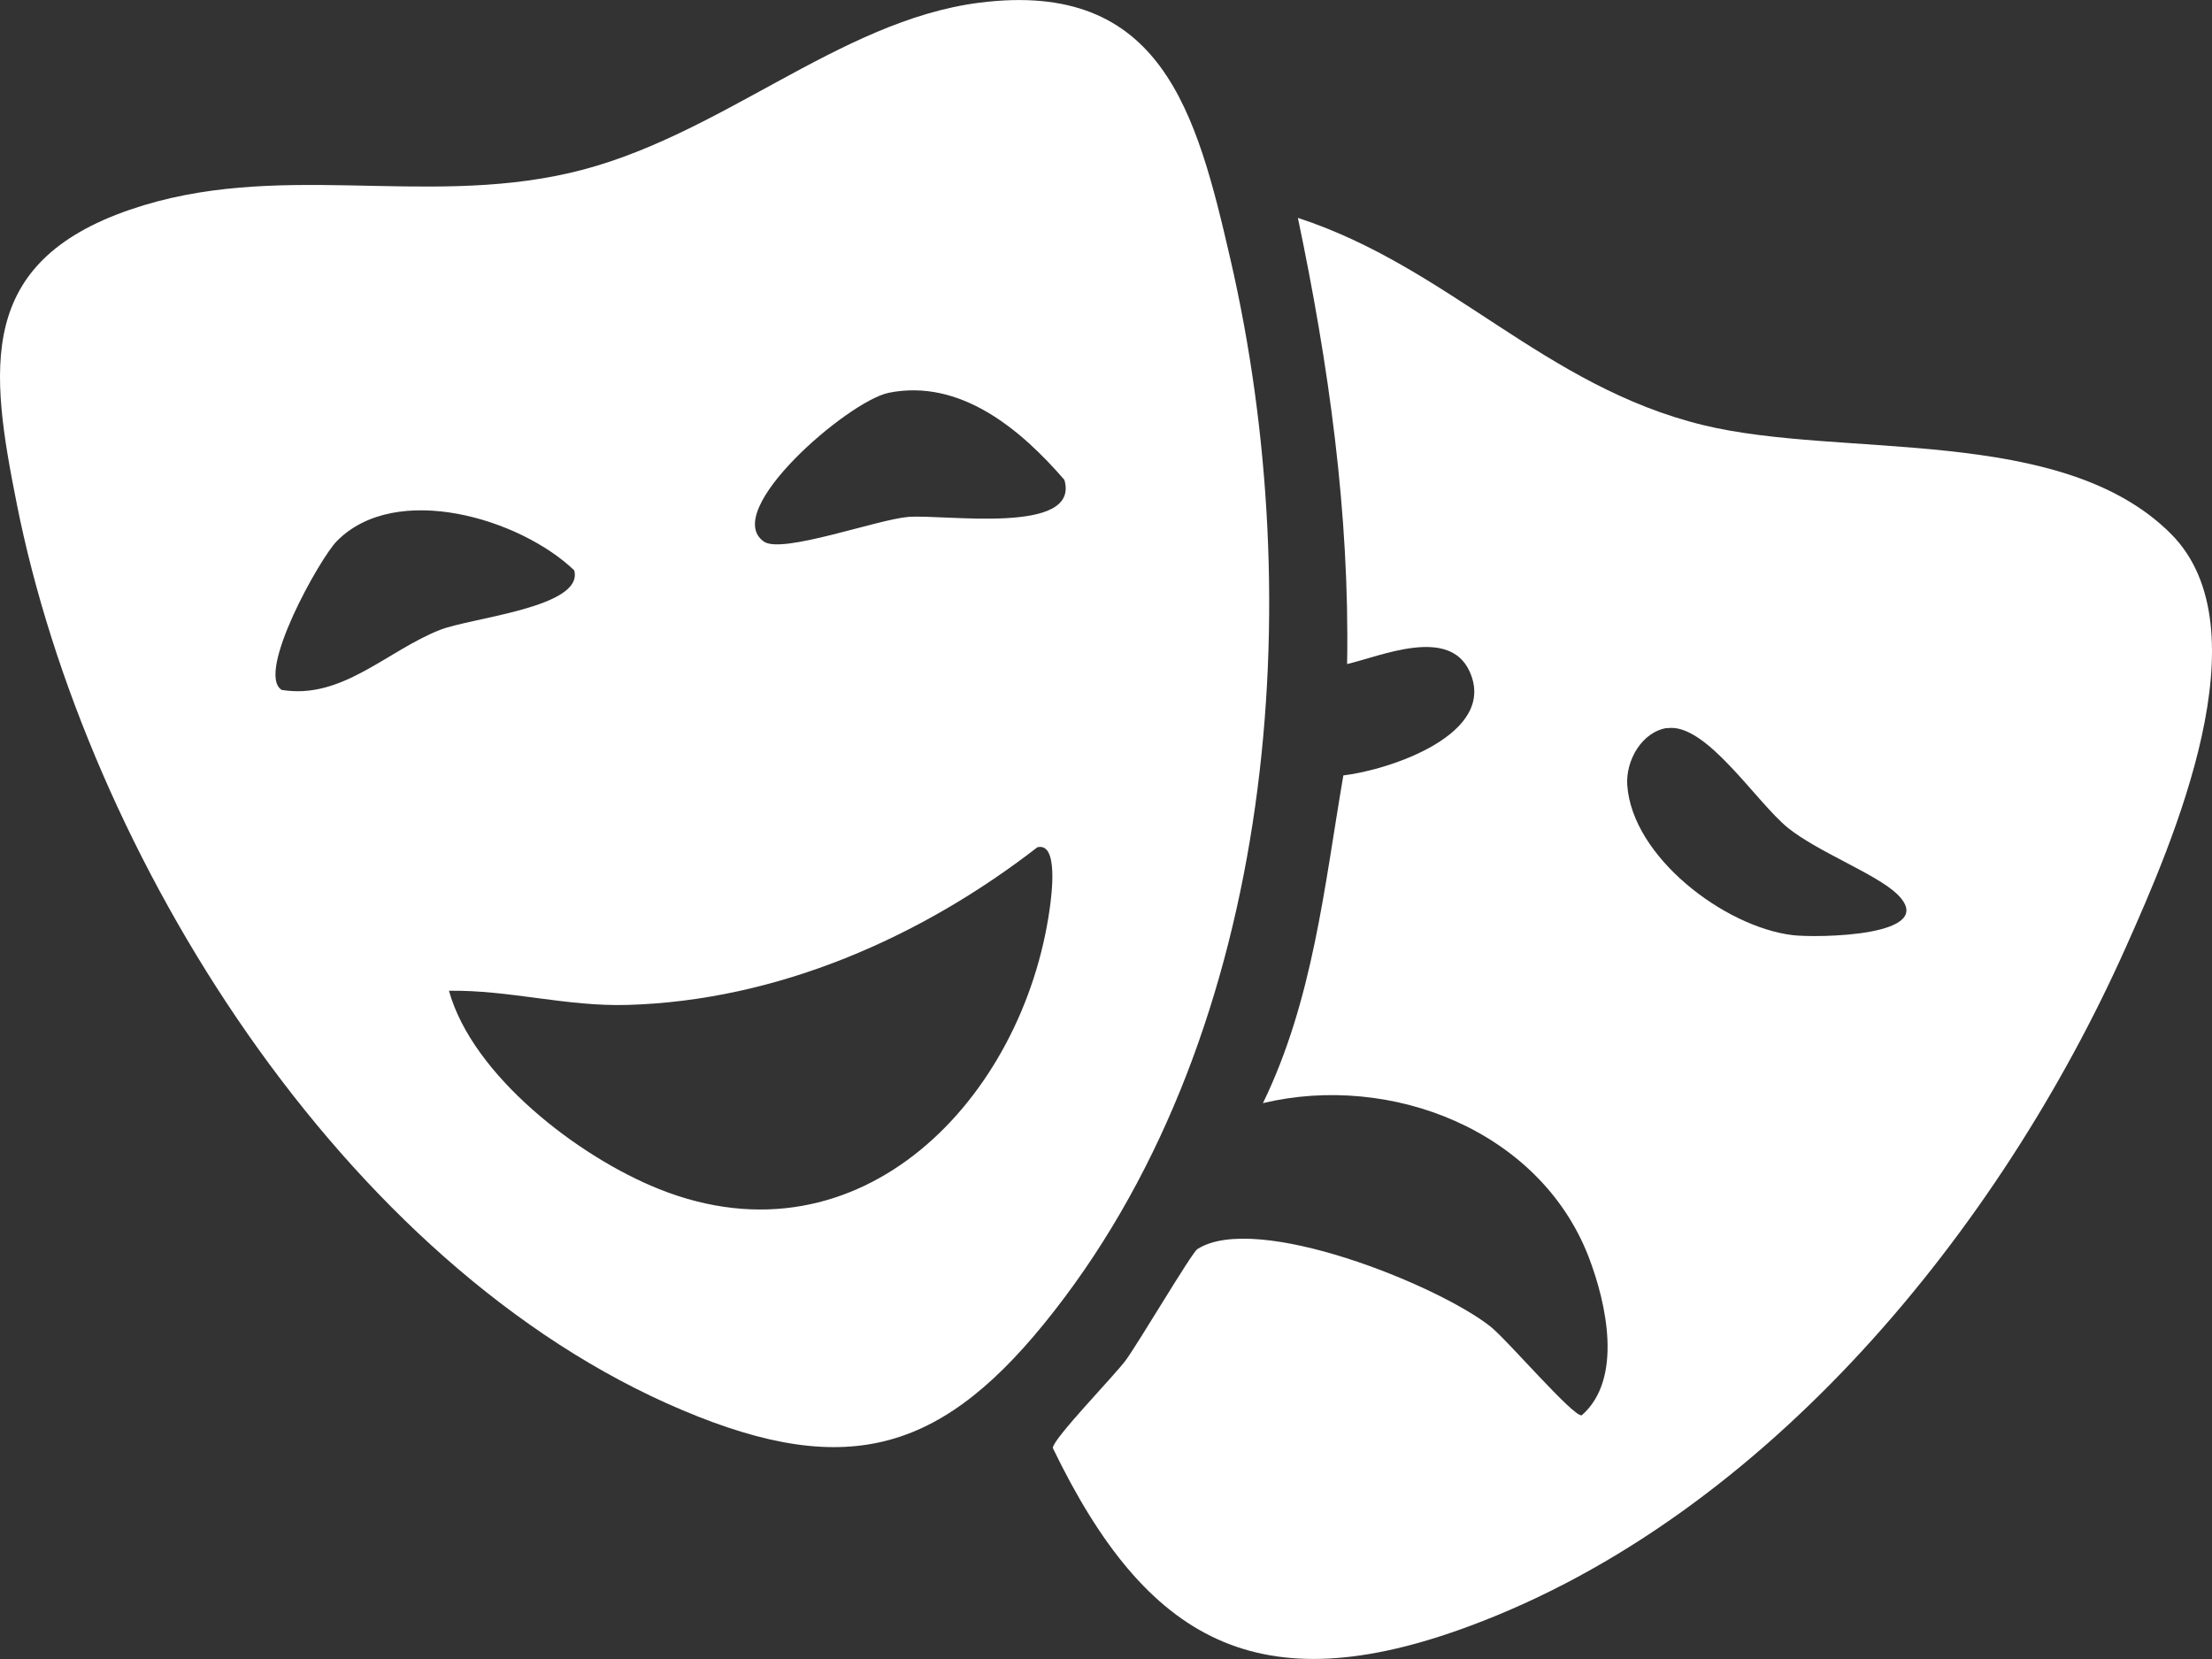
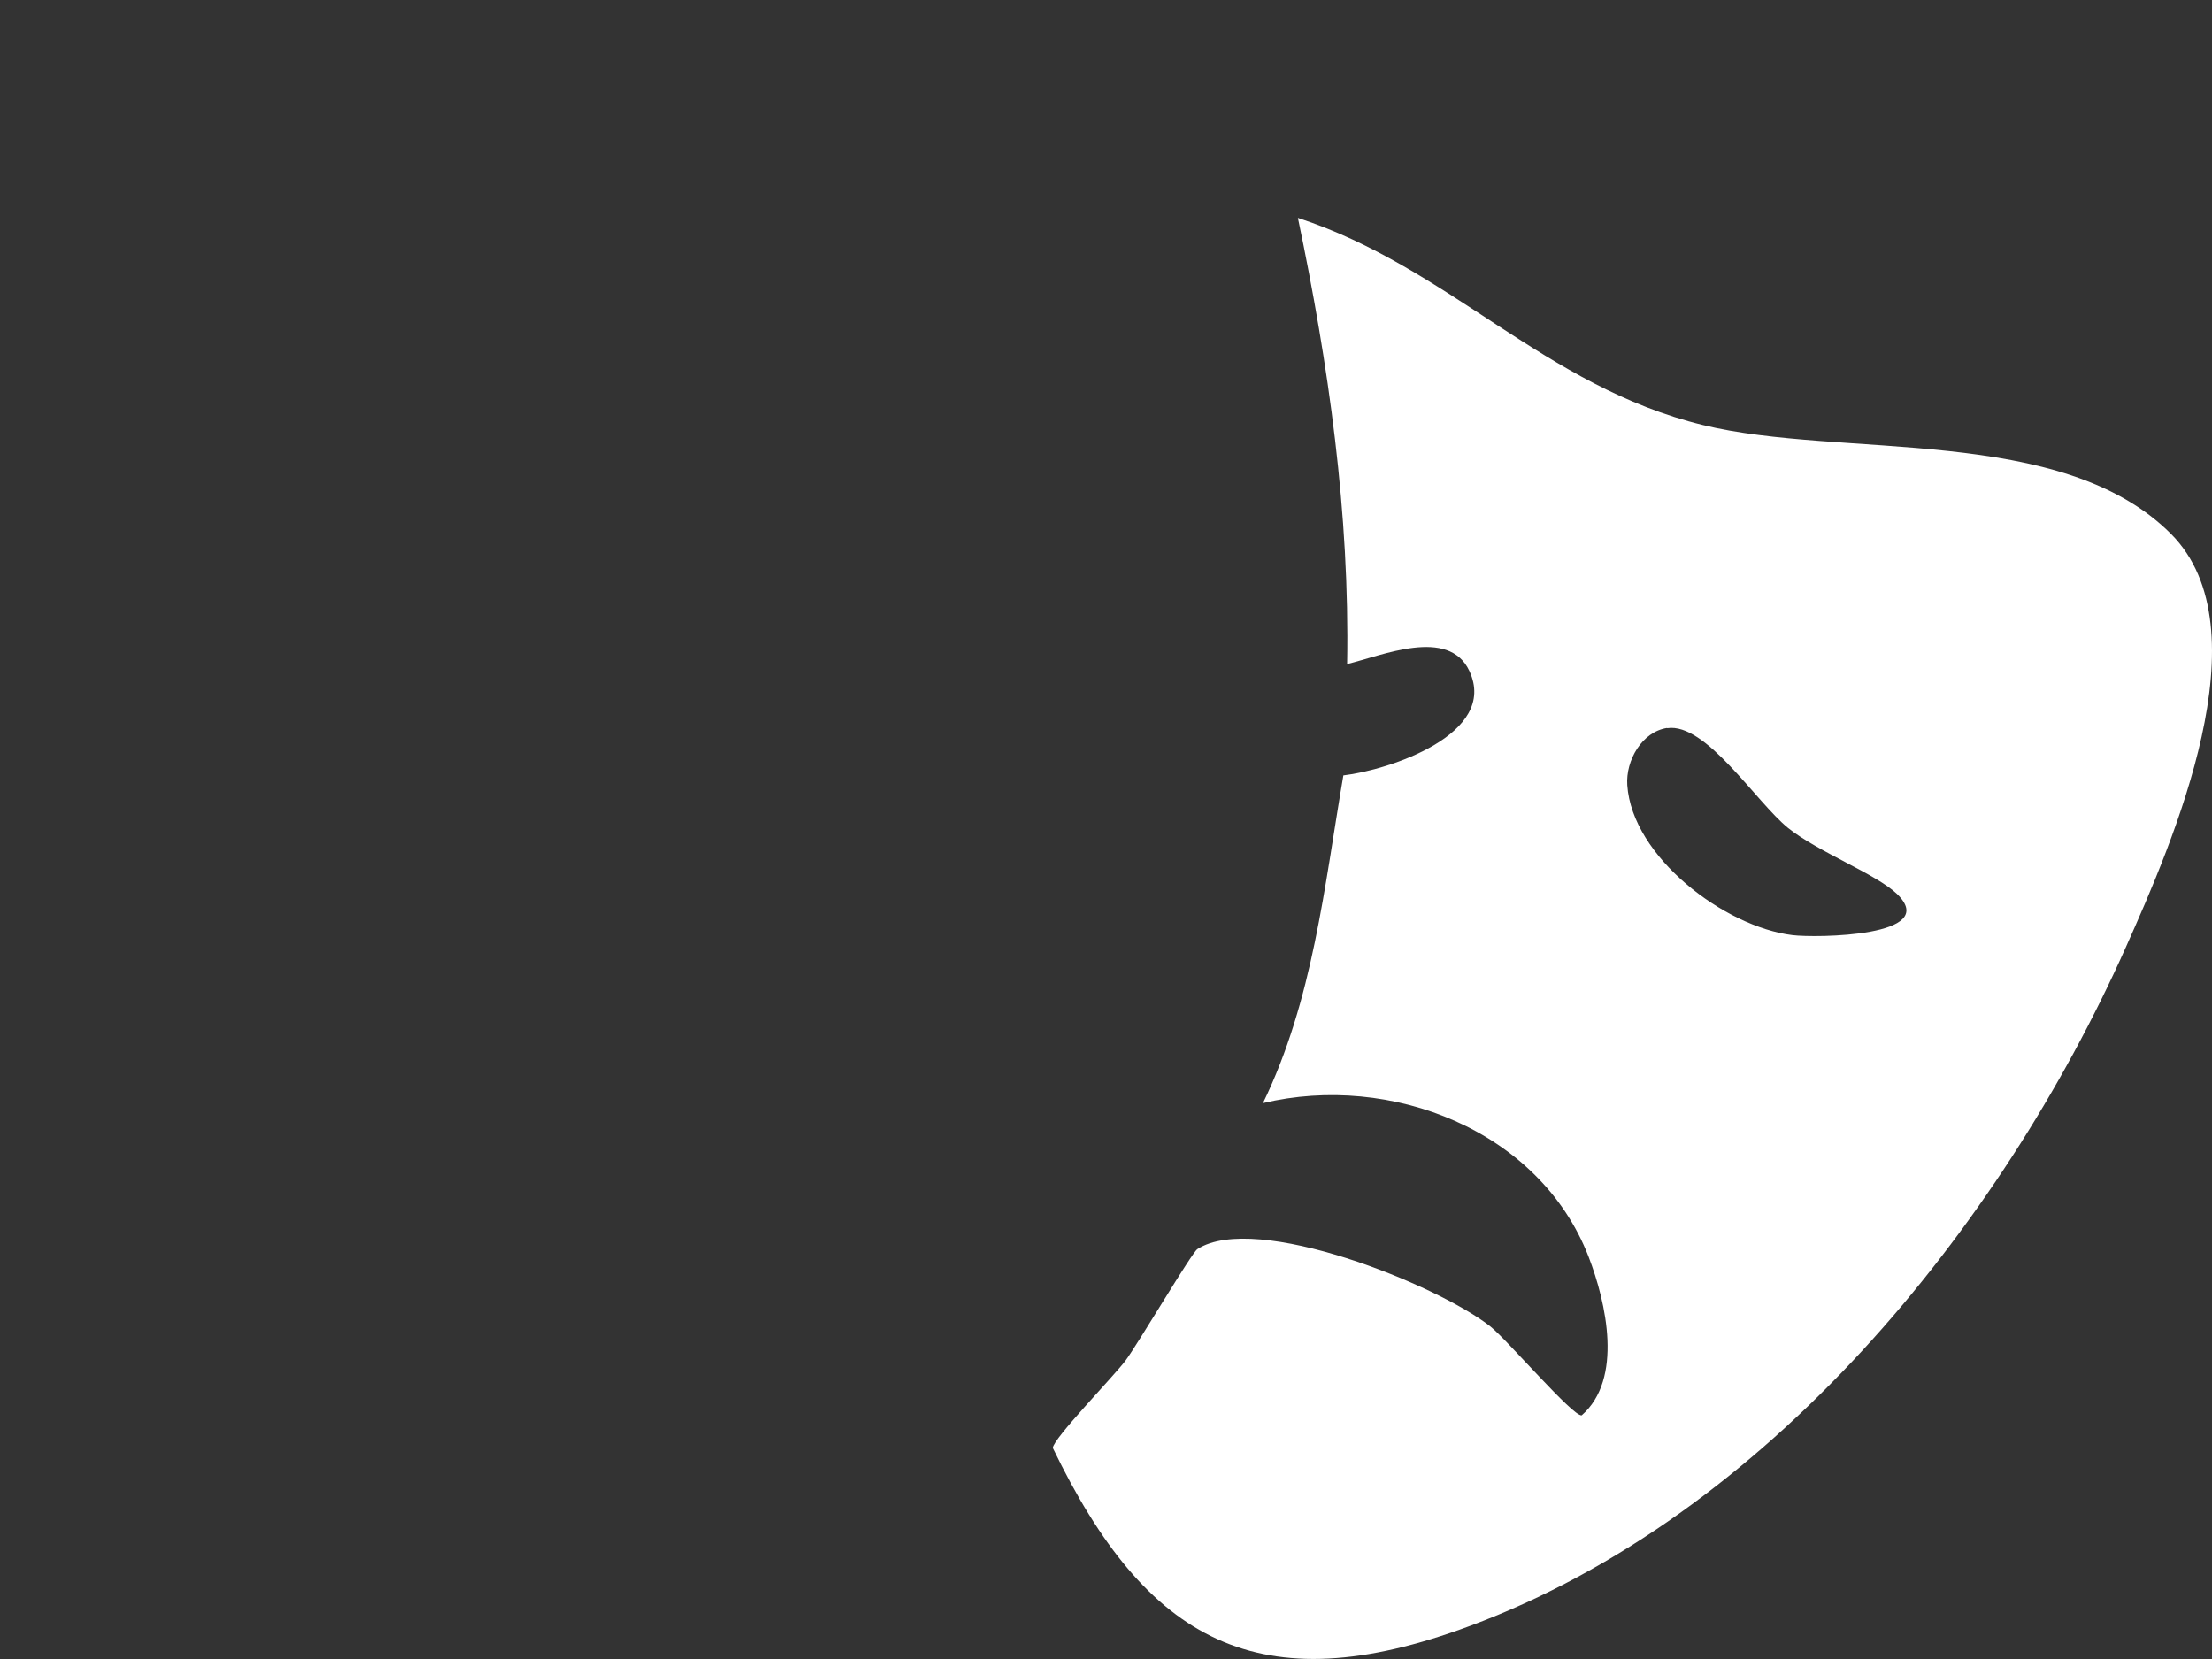
<svg xmlns="http://www.w3.org/2000/svg" id="Calque_1" version="1.1" viewBox="0 0 200 150">
  <rect x="0" y="0" width="200" height="150" fill="#333333" stroke="none" />
  <defs>
    <style>
      .st0 {
        fill: #fff;
      }
    </style>
  </defs>
-   <path class="st0" d="M88.59.24c16.46-2.08,19.6,9.94,22.65,23.16,7.14,30.9,4.15,69.42-15.91,95.12-9.9,12.7-18.5,15.38-33.63,8.98C30.94,114.52,7.83,77.27,1.52,45.57c-2.44-12.23-3.66-21.84,10.23-26.61,13.22-4.53,26.3-.23,39.75-3.32C64.95,12.56,75.73,1.87,88.58.24h.01ZM80.34,35.52c-3.65.75-15.22,10.69-11.27,13.45,1.63,1.14,10.2-1.99,13.03-2.23,3.17-.28,15.59,1.7,14.14-3.35-3.94-4.56-9.42-9.19-15.92-7.87h.01ZM25.48,62.38c5.44.9,9.51-3.55,14.31-5.43,2.86-1.12,13.02-2.03,12.13-5.38-4.88-4.69-16.13-8.07-21.47-2.64-1.54,1.56-7.36,11.96-4.98,13.45h.01ZM40.59,89.57c2.13,7.68,11.7,15.03,19.02,17.95,18.27,7.28,32.91-8.27,35.3-25.36.16-1.14.83-6.05-1.12-5.55-10.51,8.14-23.46,13.85-37.01,14.25-5.55.17-10.69-1.36-16.19-1.28h.01-.01Z" />
  <path class="st0" d="M196.3,48.28c8.55,8.6.18,27.81-4.1,37.39-11.37,25.45-32.45,51.38-59.32,61.35-19.06,7.08-29.21,1.45-37.69-16.1.01-.83,5.53-6.5,6.58-7.91,1.14-1.54,5.99-9.76,6.49-10.07,5.32-3.41,21.74,3.24,26.49,6.99,1.54,1.22,7.46,8.16,8.26,8.04,3.76-3.28,2.24-10.15.62-14.35-4.43-11.42-17.88-16.64-29.44-13.88,4.53-9.31,5.55-19.59,7.27-29.63,4.15-.49,14.03-3.74,11.4-9.43-1.87-4.04-7.96-1.37-11.06-.64.24-13.61-1.67-27.07-4.45-40.34,13.68,4.47,22.29,15.23,36.62,18.73,12.58,3.07,32.44-.1,42.35,9.87h-.01v-.03ZM150.73,65.82c-2.28.35-3.75,2.94-3.6,5.17.45,6.49,8.78,12.81,14.94,13.56,2.1.26,13.46.15,9.45-3.72-1.87-1.8-7.13-3.79-9.84-5.96-2.91-2.35-7.44-9.57-10.94-9.03h0Z" />
</svg>